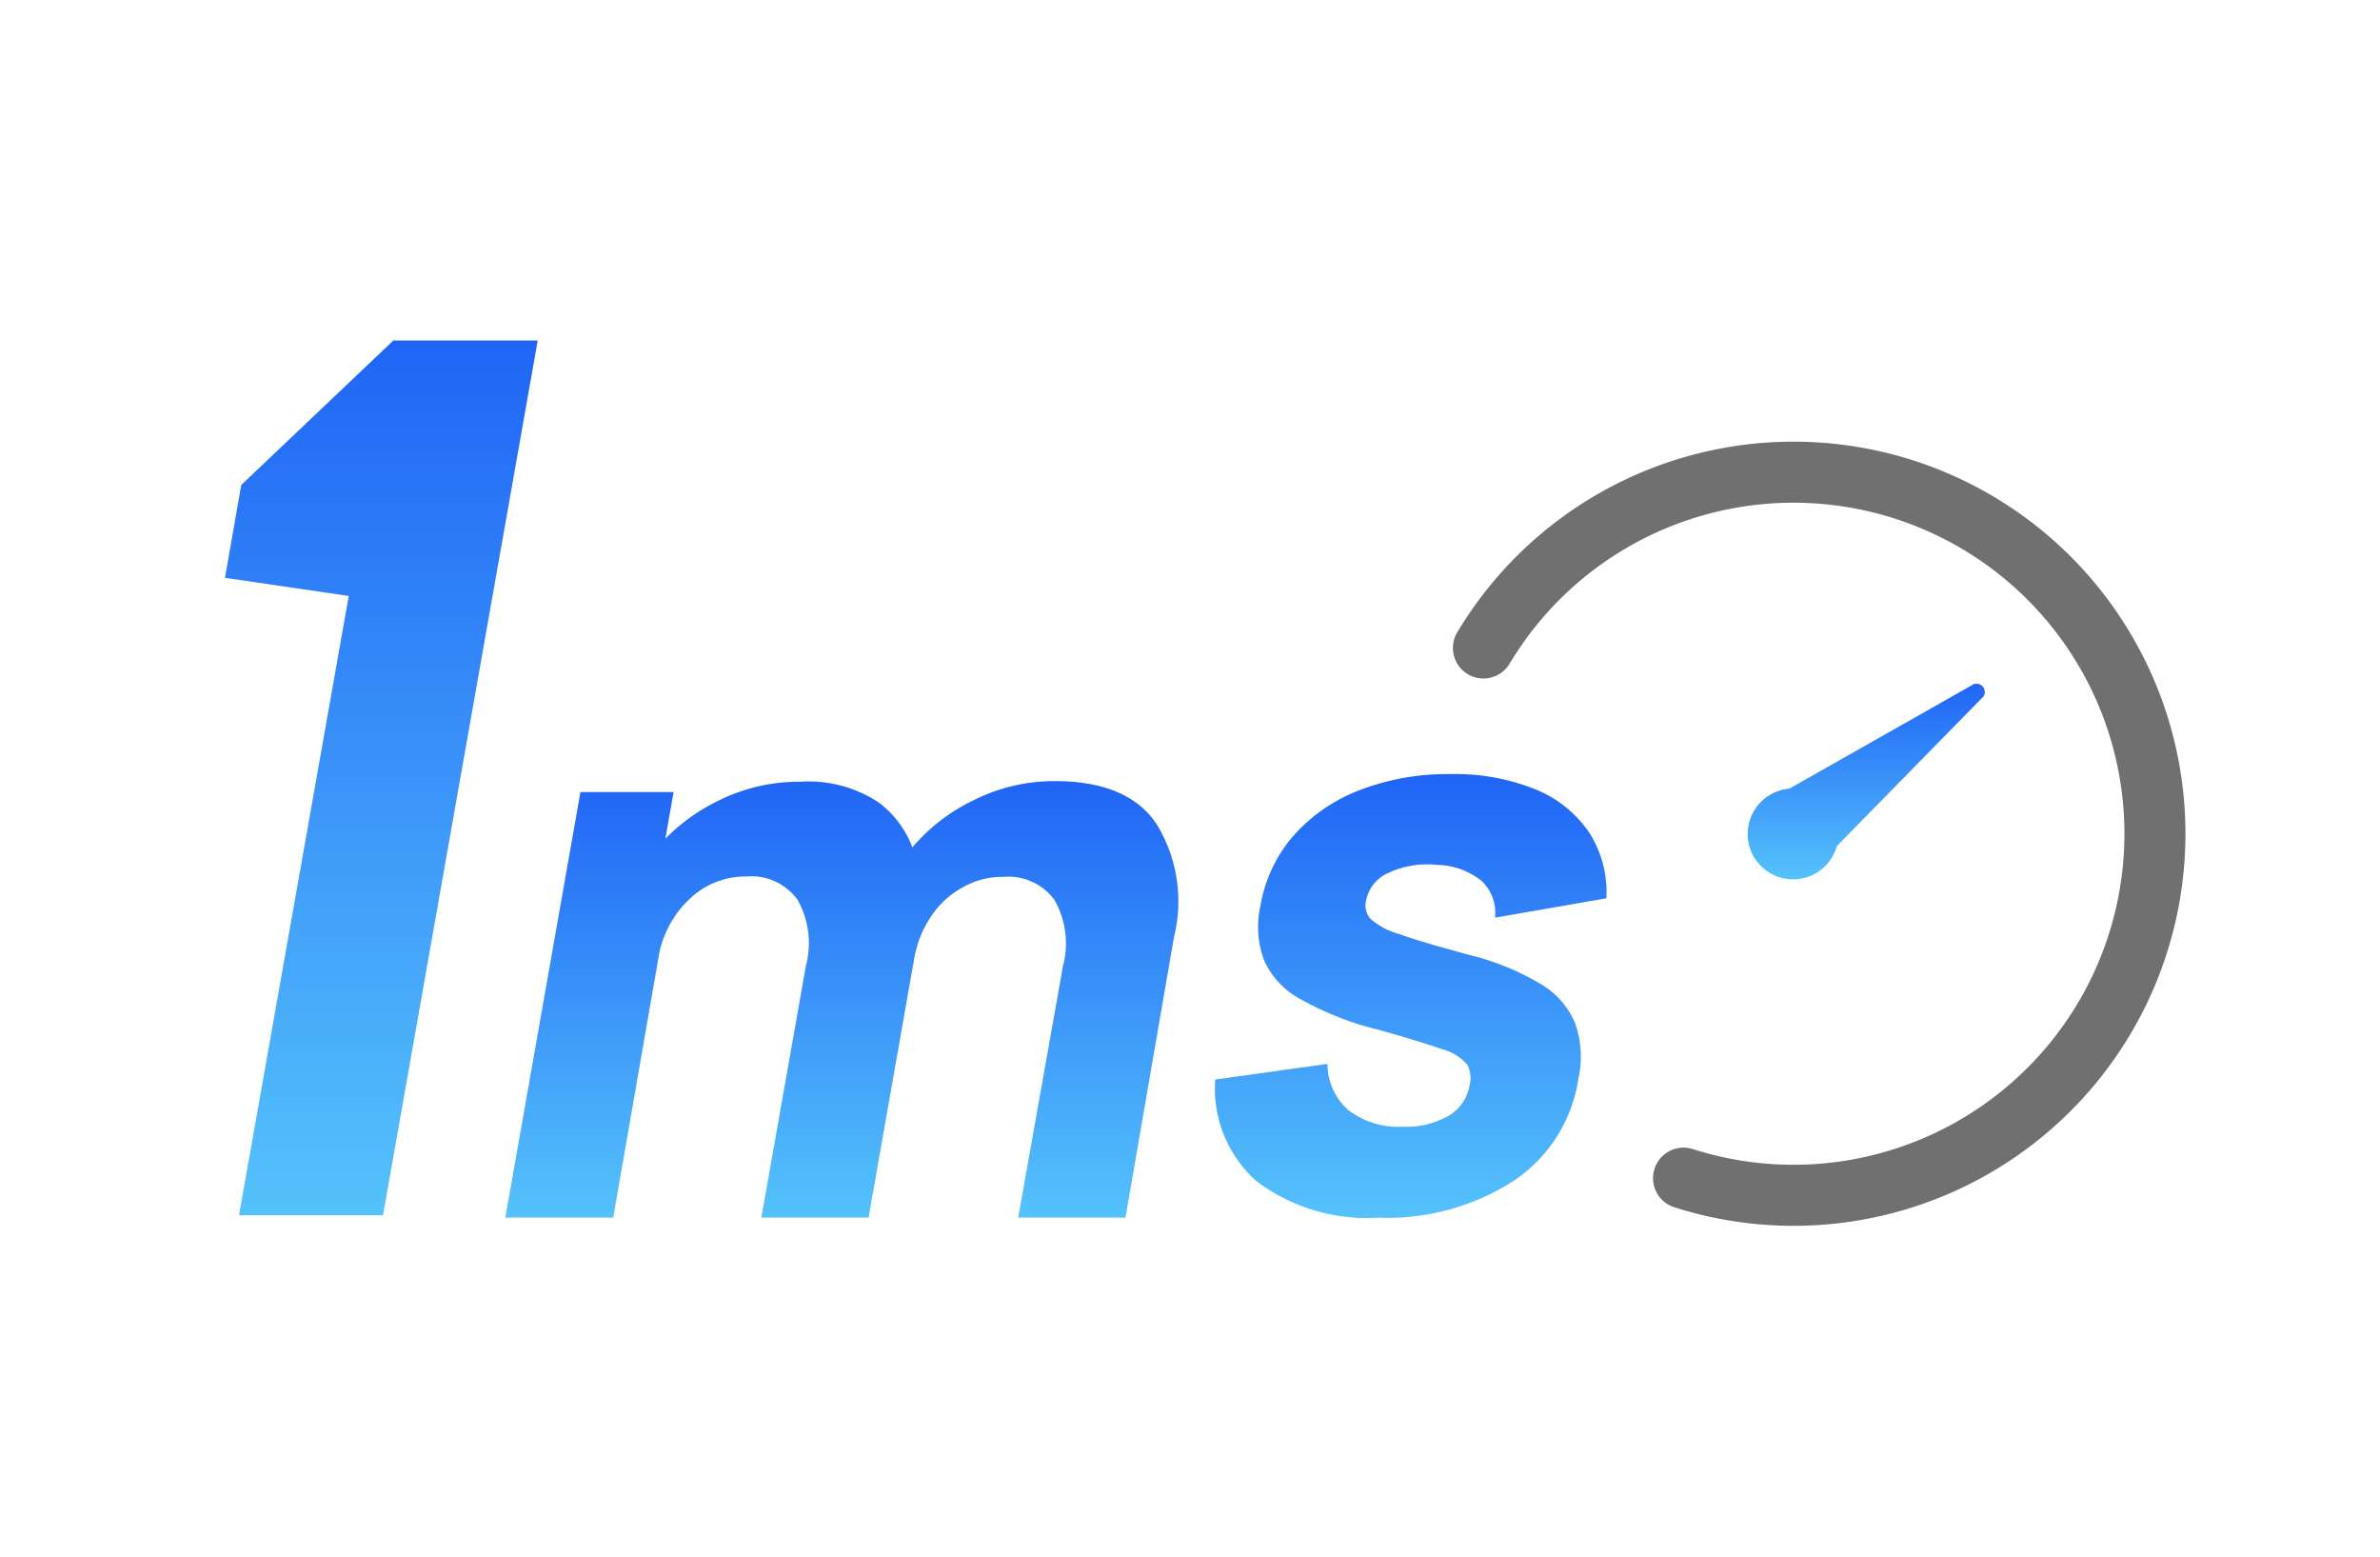
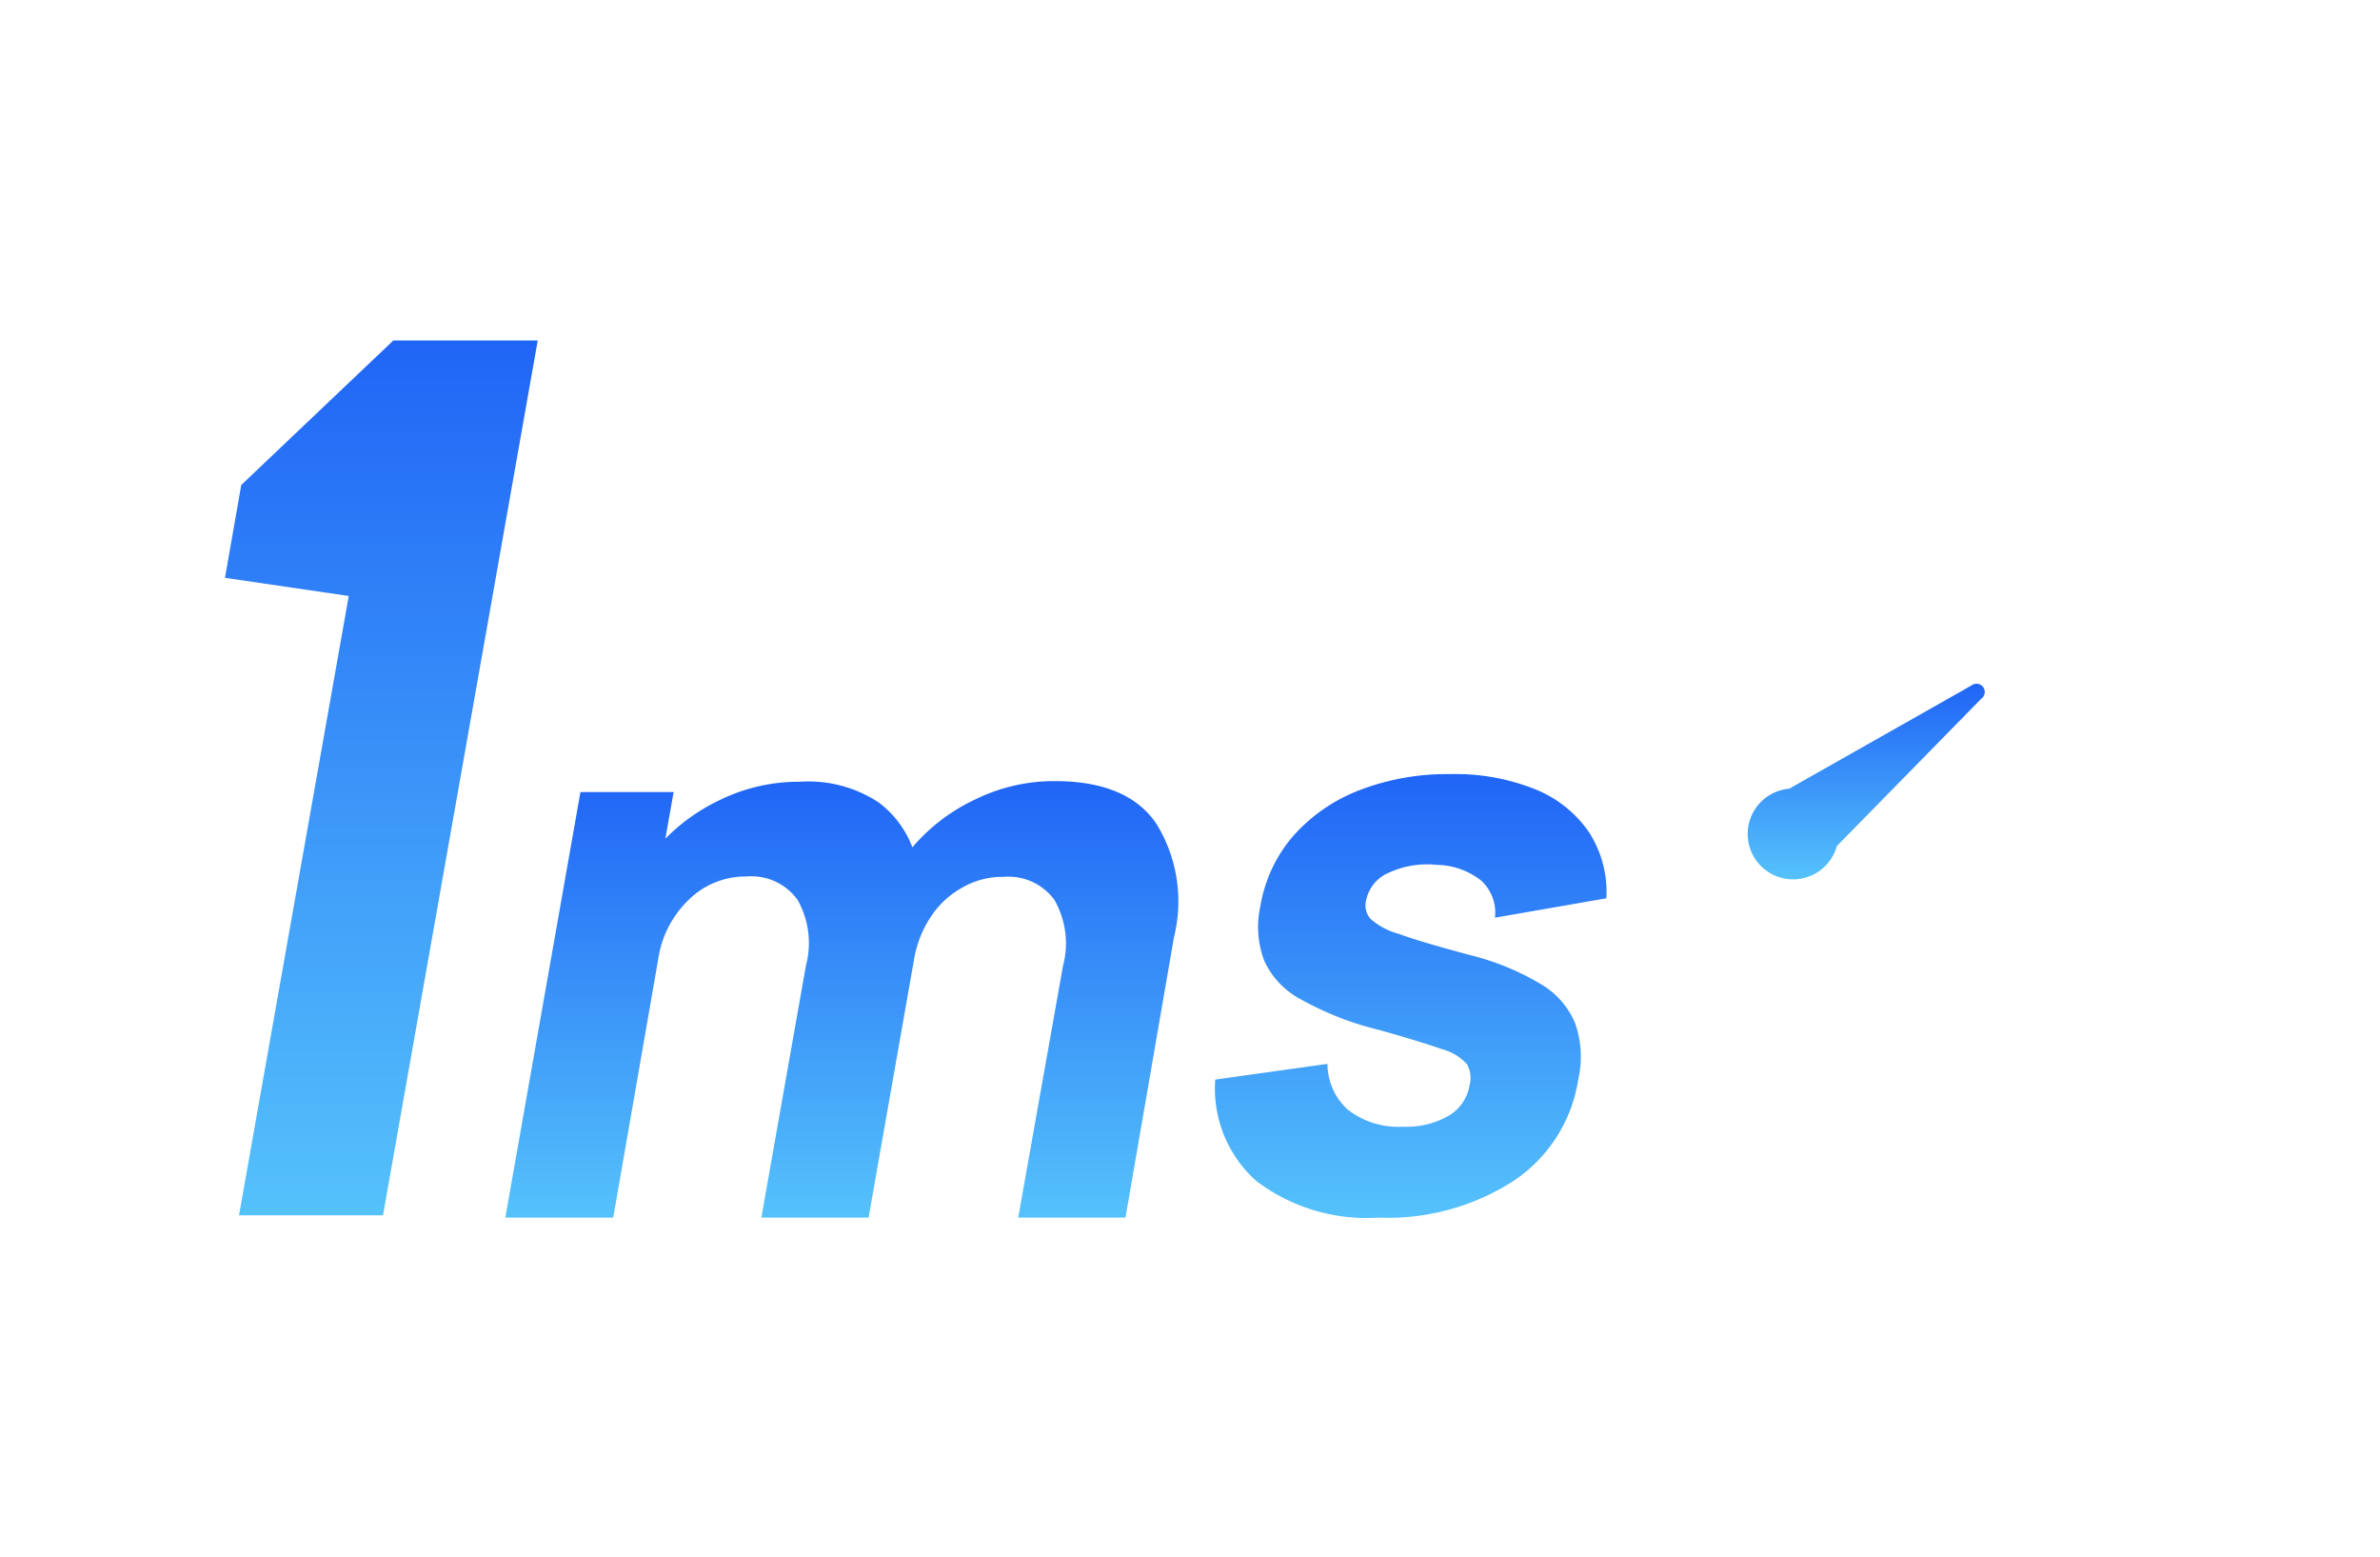
<svg xmlns="http://www.w3.org/2000/svg" xmlns:xlink="http://www.w3.org/1999/xlink" width="156" height="102" viewBox="0 0 156 102">
  <defs>
    <linearGradient id="linear-gradient" x1="0.499" y1="-0.001" x2="0.499" y2="1" gradientUnits="objectBoundingBox">
      <stop offset="0" stop-color="#2065f6" />
      <stop offset="1" stop-color="#55c2fb" />
    </linearGradient>
    <linearGradient id="linear-gradient-2" x1="0.5" y1="0" x2="0.5" y2="0.999" xlink:href="#linear-gradient" />
    <linearGradient id="linear-gradient-3" x1="0.501" y1="0.001" x2="0.501" y2="0.998" xlink:href="#linear-gradient" />
    <linearGradient id="linear-gradient-4" x1="0.498" y1="0.003" x2="0.498" xlink:href="#linear-gradient" />
  </defs>
  <g id="组_2" data-name="组 2" transform="translate(-579 -433)">
    <rect id="矩形_2" data-name="矩形 2" width="156" height="102" transform="translate(579 433)" fill="none" />
    <g id="组_1" data-name="组 1" transform="translate(-94.254 215.43)">
      <g id="图层_2" data-name="图层 2" transform="translate(688 217.57)">
        <g id="图层_1" data-name="图层 1">
          <path id="路径_1" data-name="路径 1" d="M.92,73.822,8.113,33.241,0,32.051l1.068-6.085L11.034,16.5H20.5L10.358,73.822Z" transform="translate(0 5.812)" fill="url(#linear-gradient)" />
          <path id="路径_2" data-name="路径 2" d="M49.614,37.85a11.764,11.764,0,0,0-5.287,1.231,12.17,12.17,0,0,0-4.057,3.11,6.558,6.558,0,0,0-2.218-2.948,8.343,8.343,0,0,0-5.139-1.352A11.819,11.819,0,0,0,27.5,39.162a12.481,12.481,0,0,0-3.421,2.461l.541-3.056H18.512L13.59,66.45h7.072L23.61,49.52a6.761,6.761,0,0,1,2.015-3.908A5.3,5.3,0,0,1,29.411,44.1a3.719,3.719,0,0,1,3.34,1.542,5.761,5.761,0,0,1,.541,4.3L30.371,66.45H37.4l2.975-16.89a7.167,7.167,0,0,1,1.109-2.826,5.815,5.815,0,0,1,2.082-1.92,5.26,5.26,0,0,1,2.7-.69A3.719,3.719,0,0,1,49.6,45.666a5.761,5.761,0,0,1,.541,4.3L47.207,66.45h7.032l3.178-18.377a9.682,9.682,0,0,0-1.136-7.4C55.036,38.8,52.805,37.85,49.614,37.85Z" transform="translate(4.787 13.333)" fill="url(#linear-gradient-2)" />
          <path id="路径_3" data-name="路径 3" d="M71.589,53.819a5.409,5.409,0,0,0-2.3-2.583A17.16,17.16,0,0,0,64.6,49.343c-2.042-.554-3.556-.987-4.53-1.352a4.665,4.665,0,0,1-1.893-1,1.352,1.352,0,0,1-.284-1.19,2.5,2.5,0,0,1,1.487-1.826,5.99,5.99,0,0,1,3.151-.514A4.8,4.8,0,0,1,65.45,44.5a2.853,2.853,0,0,1,.892,2.421l7.3-1.271a7.194,7.194,0,0,0-1.136-4.327A7.789,7.789,0,0,0,68.965,38.5a14.009,14.009,0,0,0-5.544-.987,15.943,15.943,0,0,0-5.963,1.055,11.061,11.061,0,0,0-4.341,3,9.358,9.358,0,0,0-2.15,4.584,6.247,6.247,0,0,0,.257,3.6A5.409,5.409,0,0,0,53.671,52.3a20.135,20.135,0,0,0,5.017,1.961c1.893.527,3.286.96,4.165,1.271a3.34,3.34,0,0,1,1.65.987,1.785,1.785,0,0,1,.176,1.352,2.84,2.84,0,0,1-1.352,2.015,5.544,5.544,0,0,1-3.029.73,5.409,5.409,0,0,1-3.583-1.1A4.057,4.057,0,0,1,55.362,56.5l-7.356,1.028a8.113,8.113,0,0,0,2.7,6.653,11.994,11.994,0,0,0,8.005,2.393,15.2,15.2,0,0,0,8.871-2.421,9.763,9.763,0,0,0,4.219-6.64A6.6,6.6,0,0,0,71.589,53.819Z" transform="translate(16.902 13.212)" fill="url(#linear-gradient-3)" />
-           <path id="路径_4" data-name="路径 4" d="M61,34.4c.379-.636.8-1.258,1.231-1.853A23.691,23.691,0,1,1,74.117,69.141" transform="translate(21.487 8.059)" fill="none" stroke="#707070" stroke-linecap="round" stroke-miterlimit="10" stroke-width="4" />
          <path id="路径_5" data-name="路径 5" d="M88.468,33.248l-11.94,6.761a2.975,2.975,0,1,0,3.124,3.759l9.466-9.655a.541.541,0,1,0-.649-.865Z" transform="translate(25.999 11.673)" fill="url(#linear-gradient-4)" />
          <rect id="矩形_1" data-name="矩形 1" width="115.117" height="102" fill="none" />
        </g>
      </g>
    </g>
  </g>
</svg>